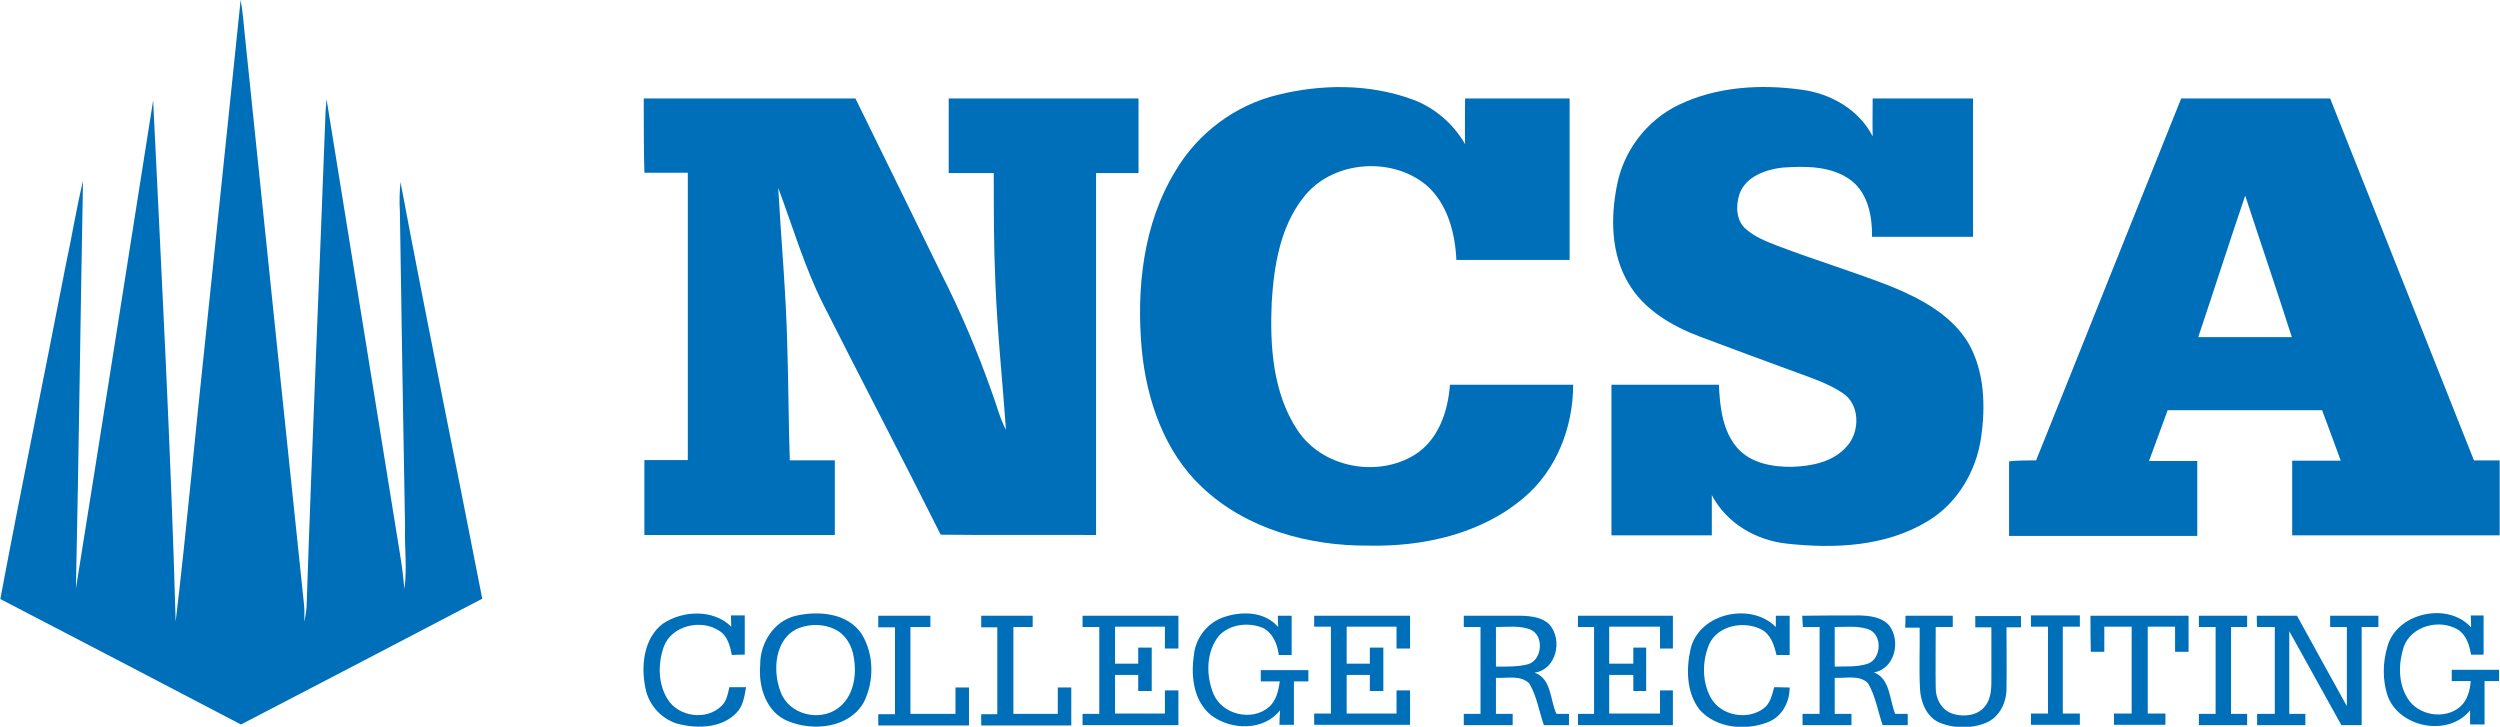
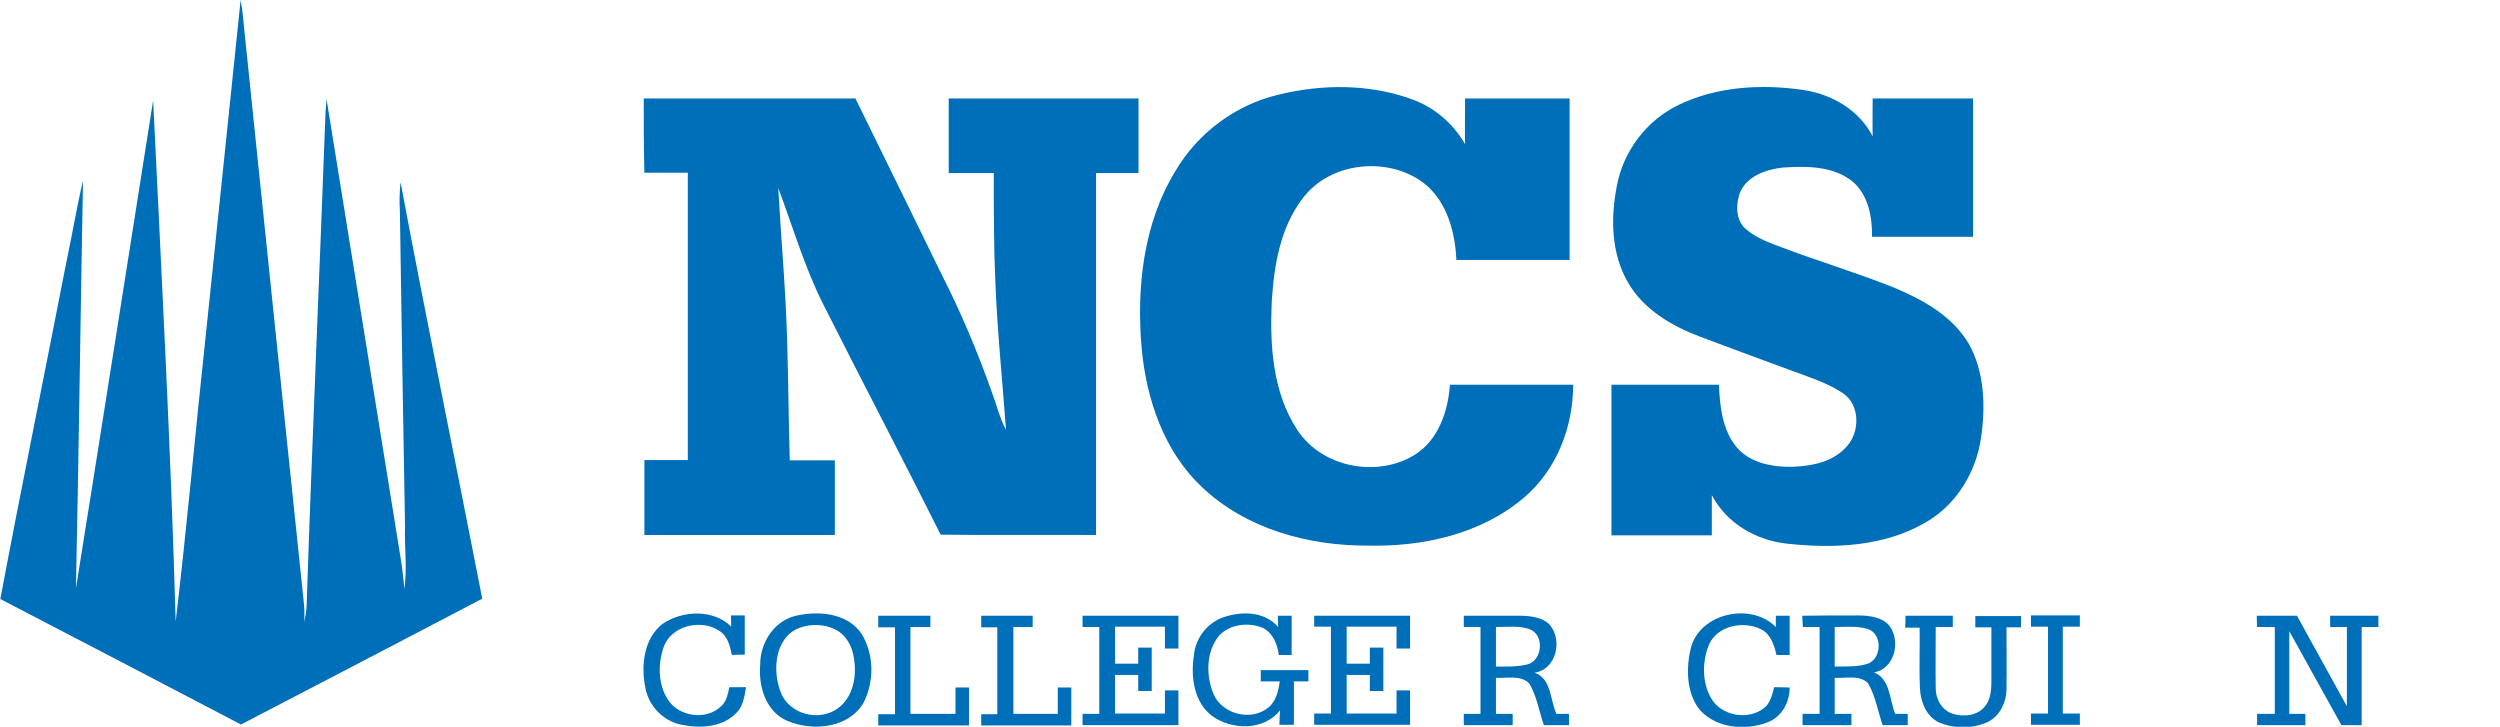
<svg xmlns="http://www.w3.org/2000/svg" version="1.1" id="Layer_1" x="0px" y="0px" viewBox="0 0 777.1 225.9" style="enable-background:new 0 0 777.1 225.9;" xml:space="preserve">
  <style type="text/css">
	.st0{fill:#006FBA;}
</style>
  <g id="_x23_006fbaff">
    <path class="st0" d="M74.8,0c0.7,3.6,0.9,7.3,1.3,10.9c6.1,59,12.2,118,18.4,177c0.2,1.8,0.1,3.6,0.1,5.4c0.3-1.6,0.6-3.1,0.7-4.8   c1.7-51.3,4-102.6,5.9-153.9c0.1-1.3,0.2-2.5,0.3-3.8c7.7,47.7,15.4,95.4,23.1,143.1c0.5,3.1,0.8,6.2,1.1,9.2   c0.9-6.5,0-12.9,0.2-19.4c-0.6-32.7-1.1-65.4-1.6-98c-0.2-3-0.1-6.1,0.2-9.1c8.1,43.2,17,86.3,25.4,129.5c-25,13.1-50,26.1-75,39.1   c-24.9-13-49.9-26.1-74.8-39c6.5-34.6,13.6-69.1,20.3-103.6c1.9-8.8,3.3-17.6,5.4-26.4c-0.8,42.2-1.3,84.4-2.2,126.7   c8.1-50.5,16-101.1,24-151.7c2.6,54,5.5,108,7,162c3.5-29.4,6.1-58.9,9.3-88.4C67.5,70,71.2,35,74.8,0z" />
    <path class="st0" d="M397.1,29.5c13.7-3.4,28.5-3.5,41.9,1.4c6.9,2.5,12.7,7.5,16.4,13.9c-0.1-4.7,0-9.4,0-14.2   c10.8,0,21.7,0,32.5,0c0,16.7,0,33.5,0,50.2c-11.7,0-23.5,0-35.2,0c-0.4-8.4-2.7-17.5-9.4-23.3c-11-9.1-29.7-7.5-38.4,4.2   c-7,9.1-8.9,21-9.6,32.2c-0.6,13.5,0.3,28.2,8,39.8c7.6,11.6,24.7,14.9,36.4,7.7c7.4-4.6,10.4-13.5,11-21.8c12.8,0,25.5,0,38.3,0   c0,13.1-5.1,26.4-15.2,35c-13.3,11.4-31.5,15.4-48.6,15c-18.5,0.1-37.9-5.2-51.6-18.2c-11.7-11-17.2-27.1-18.7-42.8   c-1.7-18.9,0.4-39,10.5-55.5C372.3,41.4,383.9,32.7,397.1,29.5z" />
    <path class="st0" d="M521.8,32.6c11.8-5.7,25.5-6.5,38.3-4.7c9,1.2,17.8,6.2,22,14.5c-0.1-3.9,0-7.9,0-11.8c10.4,0,20.8,0,31.2,0   c0,14.3,0,28.7,0,43c-10.5,0-20.9,0-31.4,0c0.1-6.2-1.2-13.2-6.2-17.3c-6.1-4.8-14.4-4.7-21.7-4.2c-5.2,0.6-11.4,2.8-13.3,8.2   c-1.2,3.6-1.1,8.4,2.1,11c2.8,2.4,6.3,3.8,9.7,5.1c11.8,4.5,23.8,8.1,35.5,12.7c9.2,3.8,18.8,8.9,24,17.8   c4.9,8.8,5.2,19.4,3.8,29.1c-1.5,10.5-7.4,20.5-16.6,26c-13,7.9-28.9,8.6-43.6,7c-9.7-1-18.9-6.3-23.5-15.1c0,4.2,0,8.3,0,12.5   c-10.4,0-20.8,0-31.2,0c0-15.6,0-31.2,0-46.8c11.1,0,22.3,0,33.4,0c0.3,6.8,1.1,14.2,5.6,19.5c4.2,4.9,11.1,6.1,17.2,6   c6.1-0.2,12.8-1.5,17-6.4c4.1-4.5,4.1-13-1.3-16.5c-4.6-3.1-10-4.8-15.1-6.7c-9.8-3.6-19.6-7.2-29.4-10.9   c-8.7-3.3-17.4-8.4-22.2-16.7c-5.3-9-5.5-20.1-3.5-30.2C504.6,47,511.8,37.4,521.8,32.6z" />
    <path class="st0" d="M200.1,30.6c21.9,0,43.8,0,65.8,0c8.9,18.2,17.9,36.4,26.8,54.7c6,11.8,11.2,24.1,15.6,36.6   c1.5,3.9,2.4,8,4.4,11.7c-1.1-15.3-2.7-30.5-3.3-45.8c-0.5-11.3-0.5-22.6-0.5-34c-4.7,0-9.3,0-14,0c0-7.8,0-15.5,0-23.2   c19.7,0,39.3,0,59,0c0,7.7,0,15.5,0,23.2c-4.4,0-8.8,0-13.2,0c0,37.5,0,75,0,112.5c-16.1-0.1-32.2,0.1-48.3-0.1   c-12-24-24.5-47.8-36.6-71.8c-5.8-11.6-9.4-24-13.9-36c0.9,16.1,2.4,32.2,2.8,48.4c0.4,12.1,0.4,24.2,0.8,36.3c4.6,0,9.3,0,14,0   c0,7.8,0,15.5,0,23.2c-19.7,0-39.5,0-59.2,0c0-7.8,0-15.5,0-23.3c4.5,0,9,0,13.5,0c0-29.8,0-59.5,0-89.3c-4.5,0-9,0-13.5,0   C200.1,46.1,200.1,38.3,200.1,30.6z" />
-     <path class="st0" d="M632.9,143.1c15.1-37.5,30-75,45.1-112.5c15.4,0,30.9,0,46.3,0c14.9,37.5,29.8,75,44.7,112.5c2.6,0,5.3,0,8,0   c0,7.8,0,15.5,0,23.3c-21.5,0-43,0-64.5,0c0-7.8,0-15.5,0-23.2c5,0,10.1,0,15.1,0c-1.9-5.3-3.9-10.5-5.8-15.7c-16,0-32,0-48,0   c-1.9,5.3-3.9,10.5-5.8,15.8c5,0,10,0,15,0c0,7.8,0,15.5,0,23.3c-19.5,0-39,0-58.5,0c0-7.8,0-15.5,0-23.2   C627.3,143.1,630.1,143.1,632.9,143.1 M683.3,104.8c9.7,0,19.4,0,29.1,0c-4.7-14.7-9.7-29.3-14.5-44   C692.9,75.5,688.2,90.2,683.3,104.8z" />
    <path class="st0" d="M206,193.9c6.2-4.2,15.8-4.6,21.3,0.9c0-0.9-0.1-2.6-0.1-3.5c1.4,0,2.8,0,4.3,0c0,4.1,0,8.1,0,12.2   c-1.3,0-2.7,0-4,0.1c-0.6-2.8-1.3-5.9-3.9-7.5c-5.6-3.8-14.9-1.7-17.3,5c-1.8,5.2-1.8,11.4,1.2,16.2c3.4,5.6,12.3,6.8,16.9,2   c1.5-1.5,1.9-3.7,2.3-5.7c1.7,0,3.4,0,5.2,0c-0.5,2.9-0.9,6-3.1,8.1c-4.4,4.5-11.5,4.8-17.3,3.5c-5.5-1.2-9.9-5.9-10.9-11.4   C199.2,206.9,200.1,198.4,206,193.9z" />
    <path class="st0" d="M247.4,191.4c7-1.6,16-0.9,20.4,5.6c3.9,6.3,4,14.7,0.7,21.3c-4.6,8.1-15.9,9.1-23.7,5.8   c-6.7-2.8-9.1-10.7-8.5-17.4C236.2,200,240.5,193,247.4,191.4 M248.4,195.2c-7.6,3-8.4,13.3-5.7,20c2.6,6.9,11.9,9.2,17.7,5   c4.9-3.5,6-10.2,5-15.8c-0.5-3.6-2.5-7.2-5.9-8.8C256,193.9,251.9,193.9,248.4,195.2z" />
    <path class="st0" d="M380.2,191.9c5.7-2,12.9-1.9,17.1,3c0-0.9-0.1-2.6-0.1-3.5c1.4,0,2.8,0,4.3,0c0,4.1,0,8.2,0,12.2   c-1.3,0-2.7,0-4,0c-0.4-3.3-1.8-6.8-4.9-8.4c-4.5-1.9-10.3-1.2-13.7,2.4c-4,5-4.1,12.3-1.7,18.1c2.7,6.4,11.8,8.6,17.1,4.2   c2.4-2,3.1-5.2,3.5-8.1c-2,0-3.9,0-5.9,0c0-0.9,0-2.6,0-3.5c4.9,0,9.8,0,14.8,0c0,0.9,0,2.6,0,3.5c-1.5,0-3,0-4.5,0   c0,4.5,0,9,0,13.5c-1.5,0-3,0-4.5,0c0-1.5,0.1-3,0.2-4.5c-5.1,6.4-15,6.2-21.2,1.7c-5.6-4.3-6.6-12.1-5.6-18.7   C371.5,198.6,375.1,193.7,380.2,191.9z" />
    <path class="st0" d="M525.6,201.3c3-10.9,18.8-14.1,26.4-6.4c0-0.9,0-2.6,0-3.5c1.4,0,2.8,0,4.3,0c0,4.1,0,8.2,0,12.2   c-1.4,0-2.7,0-4.1,0c-0.7-3.1-1.8-6.5-4.8-8c-5.4-2.7-13.4-1.2-16.1,4.6c-2.2,5.2-2.3,11.7,0.5,16.7c3.1,5.6,11.4,7.1,16.4,3.3   c2.1-1.5,2.6-4.2,3.3-6.6c1.6,0,3.2,0.1,4.8,0.1c0,4.6-2.4,9.1-6.8,10.8c-7,2.7-16,1.9-21.2-3.9   C524.1,215.2,524.1,207.6,525.6,201.3z" />
    <path class="st0" d="M592.3,191.4c4.9,0,9.8,0,14.7,0c0,1.2,0,2.3,0,3.5c-1.8,0-3.5,0-5.3,0c0,6.4-0.1,12.7,0,19.1   c0,3.4,2,6.9,5.4,7.9c3.2,1,7.4,0.6,9.7-2.1c1.9-2.1,2.2-5.1,2.2-7.9c0-5.7,0-11.3,0-16.9c-1.7,0-3.3,0-5,0c0-0.9,0-2.6,0-3.5   c4.8,0,9.5,0,14.2,0c0,0.9,0,2.6,0,3.5c-1.5,0-3,0-4.5,0c0,6.4,0.1,12.7,0,19.1c0,4.2-2.1,8.7-6.2,10.5c-4.7,2-10.3,1.9-14.9-0.1   c-3.9-1.9-5.6-6.4-5.8-10.5c-0.3-6.3,0-12.6-0.1-18.9c-1.5,0-3,0-4.5,0C592.3,193.7,592.3,192.5,592.3,191.4z" />
    <path class="st0" d="M631.3,191.3c5.1,0,10.1,0,15.2,0c0,1.2,0,2.3,0,3.5c-1.8,0-3.5,0-5.3,0c0,9,0,18,0,27c1.7,0,3.5,0,5.3,0   c0,1.2,0,2.3,0,3.5c-5.1,0-10.2,0-15.2,0c0-1.2,0-2.3,0-3.5c1.8,0,3.5,0,5.3,0c0-9,0-18,0-27c-1.8,0-3.5,0-5.3,0   C631.3,193.7,631.3,192.5,631.3,191.3z" />
-     <path class="st0" d="M742.1,201c2.9-10.6,18.8-14,26-6c0-0.9,0-2.8-0.1-3.7c1.3,0,2.7,0,4,0c0,4.1,0,8.2,0,12.2c-1.3,0-2.6,0-3.9,0   c-0.5-2.9-1.4-6.1-4.1-7.8c-5.7-3.4-14.4-1.2-16.8,5.3c-1.7,5.2-1.8,11.4,1.2,16.1c3.3,5.4,11.7,6.7,16.4,2.5c2.2-2,3-5.1,3.2-7.9   c-2,0-4,0-5.9,0c0-1.2,0-2.3,0-3.5c4.9,0,9.8,0,14.7,0c0,1.2,0,2.3,0,3.5c-1.5,0-3,0-4.5,0c0,4.5,0,9,0,13.5c-1.5,0-3,0-4.5,0   c0-1.1,0-3.3,0-4.4c-6.8,8.4-22.2,5.4-25.7-4.7C740.6,211.4,740.6,206,742.1,201z" />
    <path class="st0" d="M273,191.4c5.4,0,10.8,0,16.2,0c0,0.9,0,2.6,0,3.5c-2.1,0-4.2,0-6.2,0c0,9,0,18,0,27c4.7,0,9.3,0,14,0   c0-2.8,0-5.5,0-8.2c1.4,0,2.8,0,4.2,0c0,3.9,0,7.8,0,11.8c-9.4,0-18.8,0-28.2,0c0-0.9,0-2.6,0-3.5c1.8,0,3.5,0,5.2,0c0-9,0-18,0-27   c-1.8,0-3.5,0-5.2,0C273,194,273,192.2,273,191.4z" />
    <path class="st0" d="M305,191.4c5.3,0,10.7,0,16,0c0,0.9,0,2.6,0,3.5c-2,0-4,0-6,0c0,9,0,18,0,27c4.6,0,9.2,0,13.8,0   c0-2.8,0-5.5,0-8.2c1.4,0,2.8,0,4.2,0c0,3.9,0,7.8,0,11.8c-9.3,0-18.7,0-28,0c0-0.9,0-2.6,0-3.5c1.7,0,3.3,0,5,0c0-9,0-18,0-27   c-1.7,0-3.3,0-5,0C305,194,305,192.2,305,191.4z" />
    <path class="st0" d="M336.5,191.4c9.9,0,19.8,0,29.8,0c0,3.4,0,6.8,0,10.2c-1.4,0-2.8,0-4.2,0c0-2.2,0-4.5,0-6.8   c-5.2,0-10.3,0-15.5,0c0,3.8,0,7.7,0,11.5c2.4,0,4.8,0,7.2,0c0-1.7,0-3.3,0-5c1.4,0,2.8,0,4.2,0c0,4.5,0,9,0,13.5   c-1.4,0-2.8,0-4.2,0c0-1.7,0-3.3,0-5c-2.4,0-4.8,0-7.2,0c0,4,0,8,0,12c5.2,0,10.3,0,15.5,0c0-2.4,0-4.8,0-7.2c1.4,0,2.8,0,4.2,0   c0,3.6,0,7.2,0,10.8c-9.9,0-19.8,0-29.8,0c0-0.9,0-2.6,0-3.5c1.7,0,3.5,0,5.2,0c0-9,0-18,0-27c-1.8,0-3.5,0-5.2,0   C336.5,194,336.5,192.2,336.5,191.4z" />
    <path class="st0" d="M408.5,191.4c9.9,0,19.8,0,29.8,0c0,3.4,0,6.8,0,10.2c-1.4,0-2.8,0-4.2,0c0-2.2,0-4.5,0-6.8   c-5.2,0-10.3,0-15.5,0c0,3.8,0,7.7,0,11.5c2.4,0,4.8,0,7.2,0c0-1.7,0-3.3,0-5c1.4,0,2.8,0,4.2,0c0,4.5,0,9,0,13.5   c-1.4,0-2.8,0-4.2,0c0-1.7,0-3.3,0-5c-2.4,0-4.8,0-7.2,0c0,4,0,8,0,12c5.2,0,10.3,0,15.5,0c0-2.4,0-4.8,0-7.2c1.4,0,2.8,0,4.2,0   c0,3.6,0,7.2,0,10.7c-9.9,0-19.8,0-29.8,0c0-0.9,0-2.6,0-3.5c1.7,0,3.5,0,5.2,0c0-9,0-18,0-27c-1.8,0-3.5,0-5.2,0   C408.5,194,408.5,192.2,408.5,191.4z" />
    <path class="st0" d="M455,191.4c6,0,12,0,18,0c3,0.1,6.5,0.5,8.7,2.8c4.1,4.8,2.1,13.9-4.7,14.9c5.3,1.8,4.8,8.5,6.8,12.8   c1.3,0,2.6,0,3.9,0c0,1.2,0,2.3,0,3.5c-2.6,0-5.2,0-7.8,0c-1.5-4.3-2.2-9-4.5-12.9c-2.7-2.8-7-1.6-10.4-1.8c0,3.8,0,7.5,0,11.2   c1.7,0,3.5,0,5.2,0c0,0.9,0,2.6,0,3.5c-5.1,0-10.2,0-15.2,0c0-0.9,0-2.6,0-3.5c1.7,0,3.5,0,5.2,0c0-9,0-18,0-27c-1.8,0-3.5,0-5.2,0   C455,194,455,192.2,455,191.4 M465,194.9c0,4.1,0,8.2,0,12.3c3.3,0,6.7,0.1,9.9-0.7c4.6-1.3,5.2-9.2,0.6-10.9   C472.2,194.4,468.5,194.9,465,194.9z" />
-     <path class="st0" d="M490.5,191.4c9.8,0,19.7,0,29.5,0c0,3.4,0,6.8,0,10.2c-1.3,0-2.7,0-4,0c0-2.2,0-4.5,0-6.8   c-5.2,0-10.5,0-15.8,0c0,3.8,0,7.7,0,11.5c2.5,0,5,0,7.5,0c0-1.7,0-3.3,0-5c1.3,0,2.6,0,4,0c0,4.5,0,9,0,13.5c-1.3,0-2.7,0-4,0   c0-1.7,0-3.3,0-5c-2.5,0-5,0-7.5,0c0,4,0,8,0,12c5.2,0,10.5,0,15.8,0c0-2.4,0-4.8,0-7.2c1.3,0,2.7,0,4,0c0,3.6,0,7.2,0,10.8   c-9.8,0-19.7,0-29.5,0c0-0.9,0-2.6,0-3.5c1.7,0,3.3,0,5,0c0-9,0-18,0-27c-1.7,0-3.3,0-5,0C490.5,194,490.5,192.2,490.5,191.4z" />
    <path class="st0" d="M560.2,191.4c5.9-0.1,11.9-0.1,17.8-0.1c3.3,0.1,7,0.5,9.3,3.2c3.6,4.8,1.7,13.4-4.8,14.5   c5.1,2,4.8,8.5,6.6,12.9c1.3,0,2.6,0,3.9,0c0,0.9,0,2.6,0,3.5c-2.6,0-5.2,0-7.8,0c-1.5-4.3-2.2-9.1-4.6-13.1   c-2.7-2.6-6.9-1.4-10.3-1.6c0,3.8,0,7.5,0,11.2c1.7,0,3.5,0,5.2,0c0,1.2,0,2.3,0,3.5c-5.1,0-10.2,0-15.2,0c0-1.2,0-2.3,0-3.5   c1.8,0,3.5,0,5.3,0c0-9,0-18,0-27c-1.8,0-3.5,0-5.2,0C560.3,194,560.3,192.3,560.2,191.4 M570.3,194.9c0,4.1,0,8.2,0,12.3   c3.4-0.1,7,0.2,10.3-0.9c4.4-1.6,4.6-9.4-0.1-10.8C577.2,194.5,573.7,194.9,570.3,194.9z" />
-     <path class="st0" d="M649.8,191.4c10.2,0,20.3,0,30.5,0c0,3.8,0,7.5,0,11.2c-1.4,0-2.8,0-4.2,0c0-2.6,0-5.2,0-7.8   c-2.8,0-5.7,0-8.5,0c0,9,0,18,0,27c1.8,0,3.7,0,5.5,0c0,0.9,0,2.6,0,3.5c-5.3,0-10.7,0-16,0c0-0.9,0-2.6,0-3.5c1.8,0,3.7,0,5.5,0   c0-9,0-18,0-27c-2.8,0-5.7,0-8.5,0c0,2.6,0,5.2,0,7.8c-1.4,0-2.8,0-4.2,0C649.8,198.9,649.8,195.1,649.8,191.4z" />
-     <path class="st0" d="M683.5,191.4c5,0,10,0,15,0c0,0.9,0,2.6,0,3.5c-1.7,0-3.3,0-5,0c0,9,0,18,0,27c1.7,0,3.3,0,5,0   c0,0.9,0,2.6,0,3.5c-5,0-10,0-15,0c0-0.9,0-2.6,0-3.5c1.7,0,3.5,0,5.2,0c0-9,0-18,0-27c-1.8,0-3.5,0-5.2,0   C683.5,194,683.5,192.2,683.5,191.4z" />
    <path class="st0" d="M701.5,191.4c4.2,0,8.3,0,12.5,0c5.2,9.4,10.3,18.8,15.5,28.1c0-8.2,0-16.4,0-24.6c-1.8,0-3.5,0-5.2,0   c0-0.9,0-2.6,0-3.5c5,0,10,0,15,0c0,0.9,0,2.6,0,3.5c-1.8,0-3.5,0-5.2,0c0,10.2,0,20.3,0,30.5c-2.1,0-4.2,0-6.3,0   c-5.4-9.7-10.8-19.5-16.2-29.2c0,8.6,0,17.1,0,25.7c1.7,0,3.3,0,5,0c0,0.9,0,2.6,0,3.5c-5,0-10,0-15,0c0-0.9,0-2.6,0-3.5   c1.8,0,3.7,0,5.5,0c0-9,0-18,0-27c-1.8,0-3.7,0-5.5,0C701.5,194,701.5,192.2,701.5,191.4z" />
  </g>
</svg>